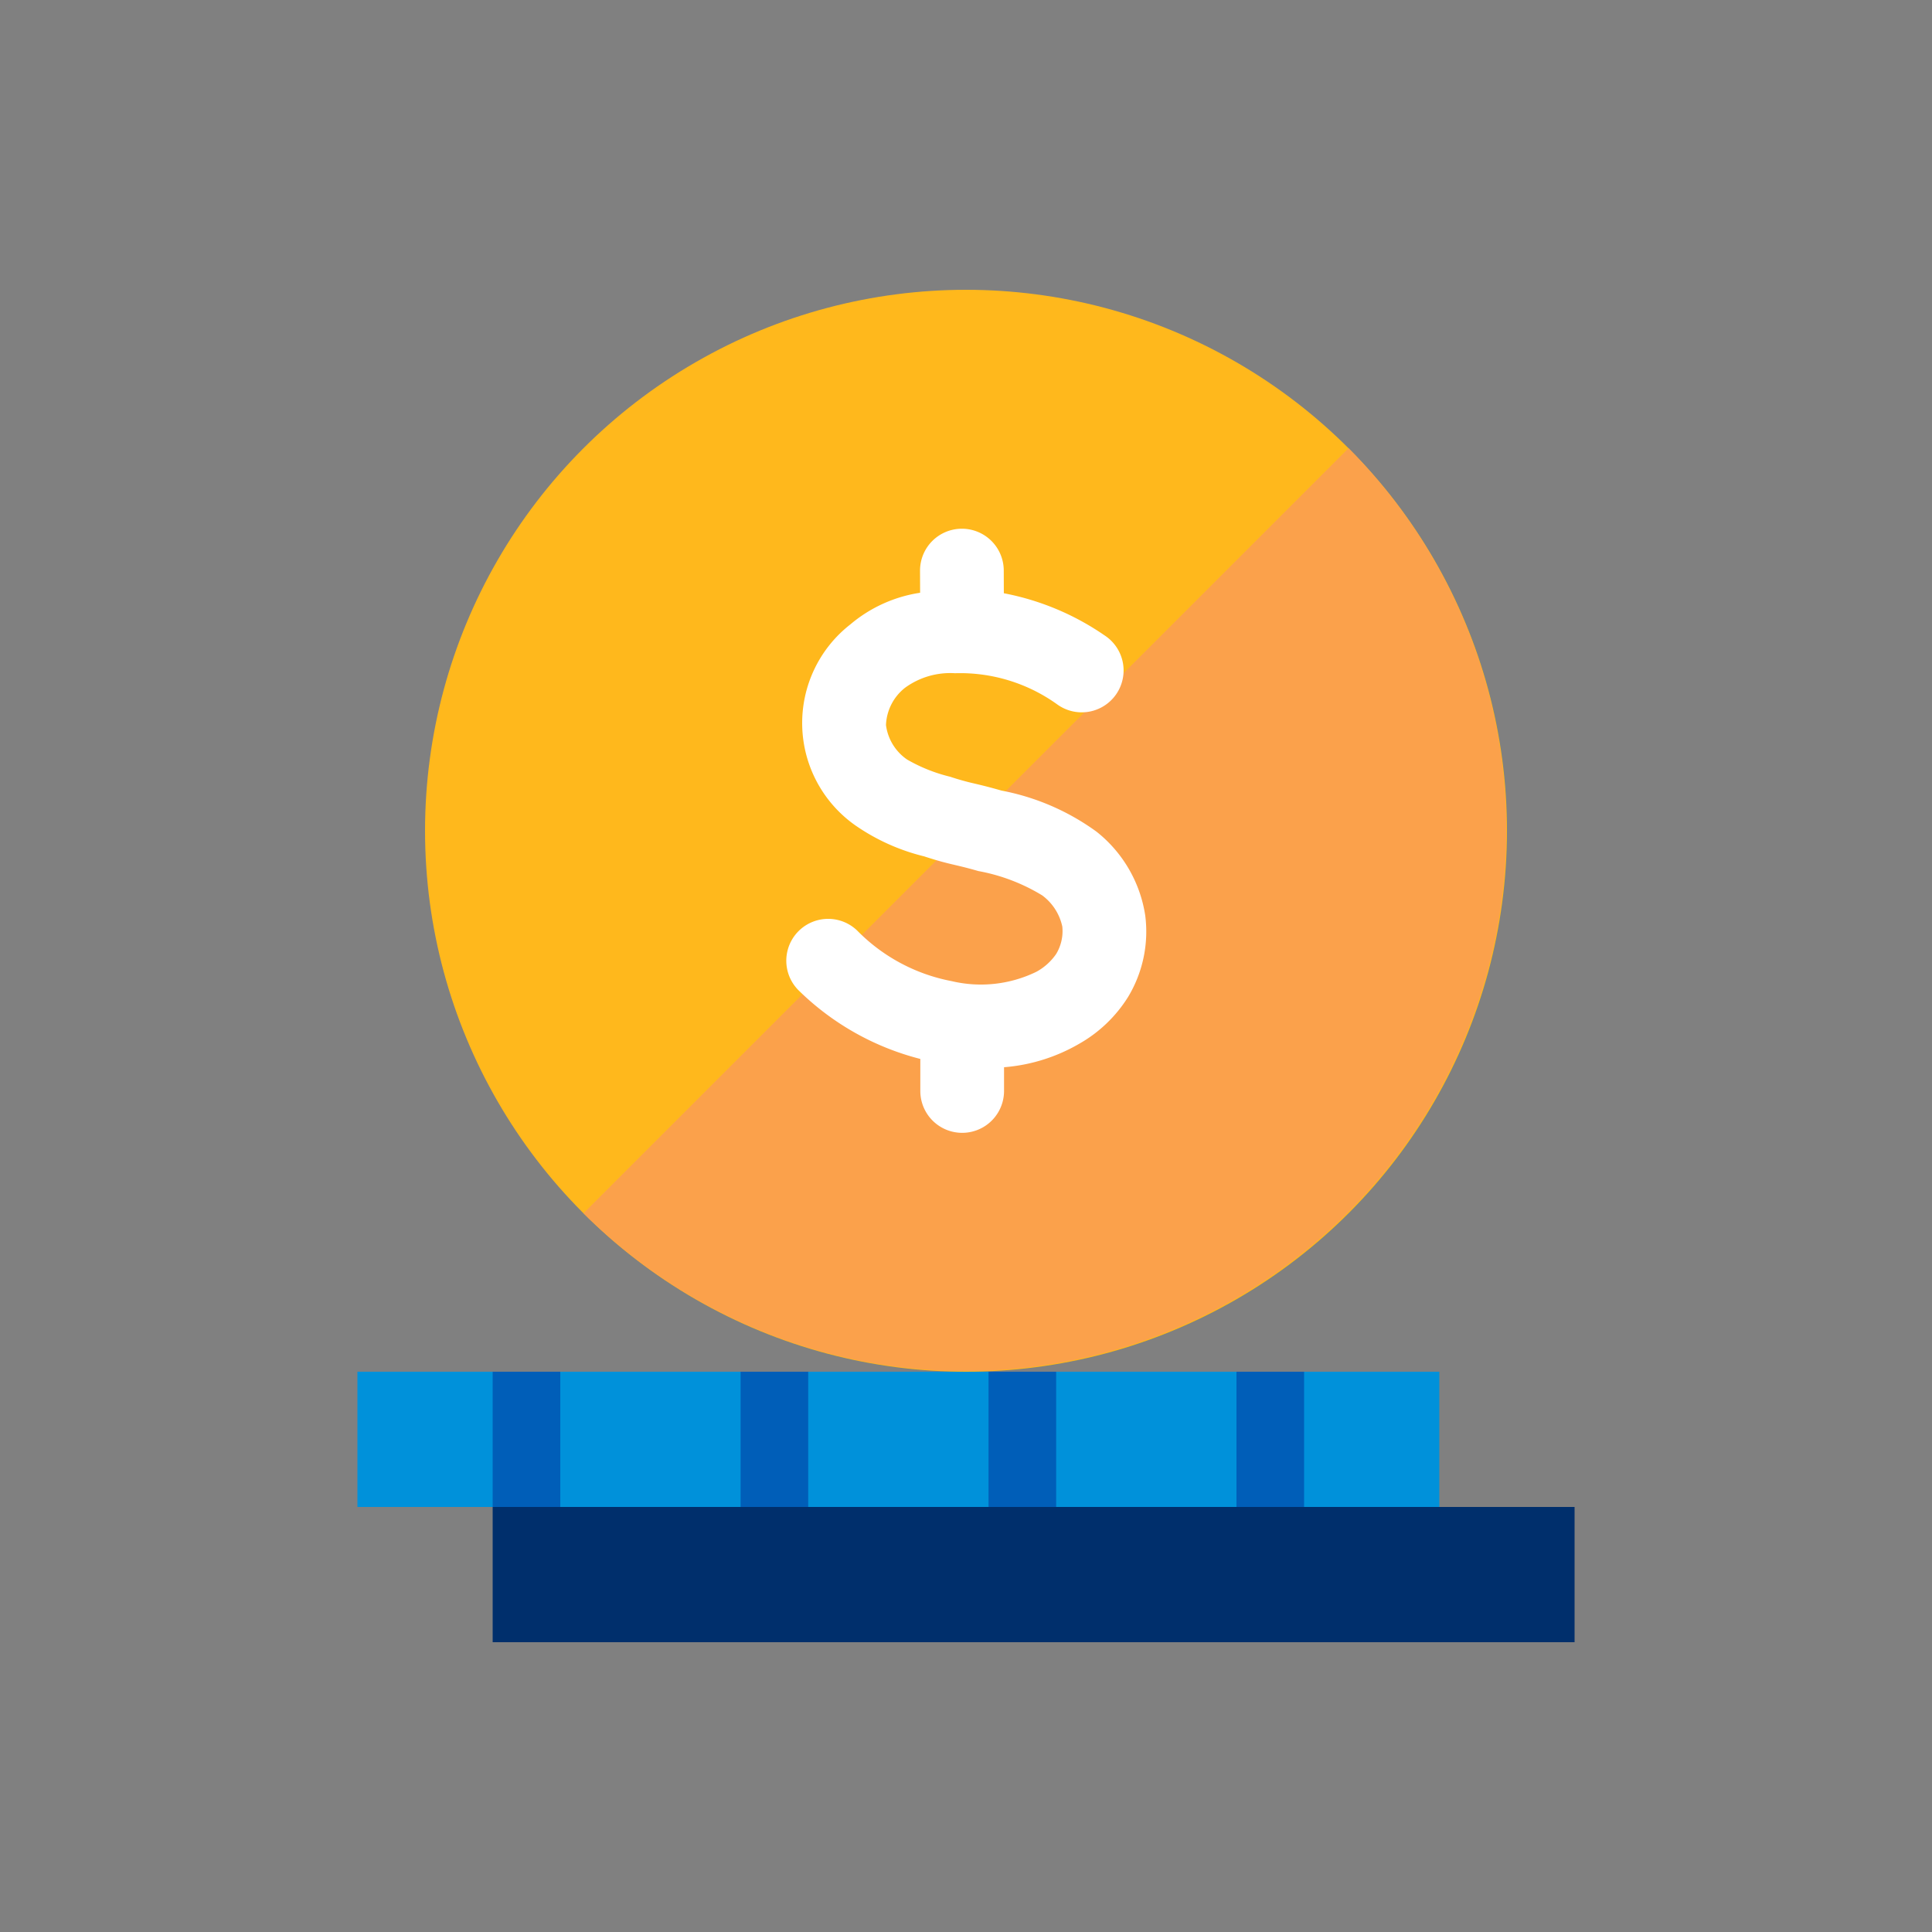
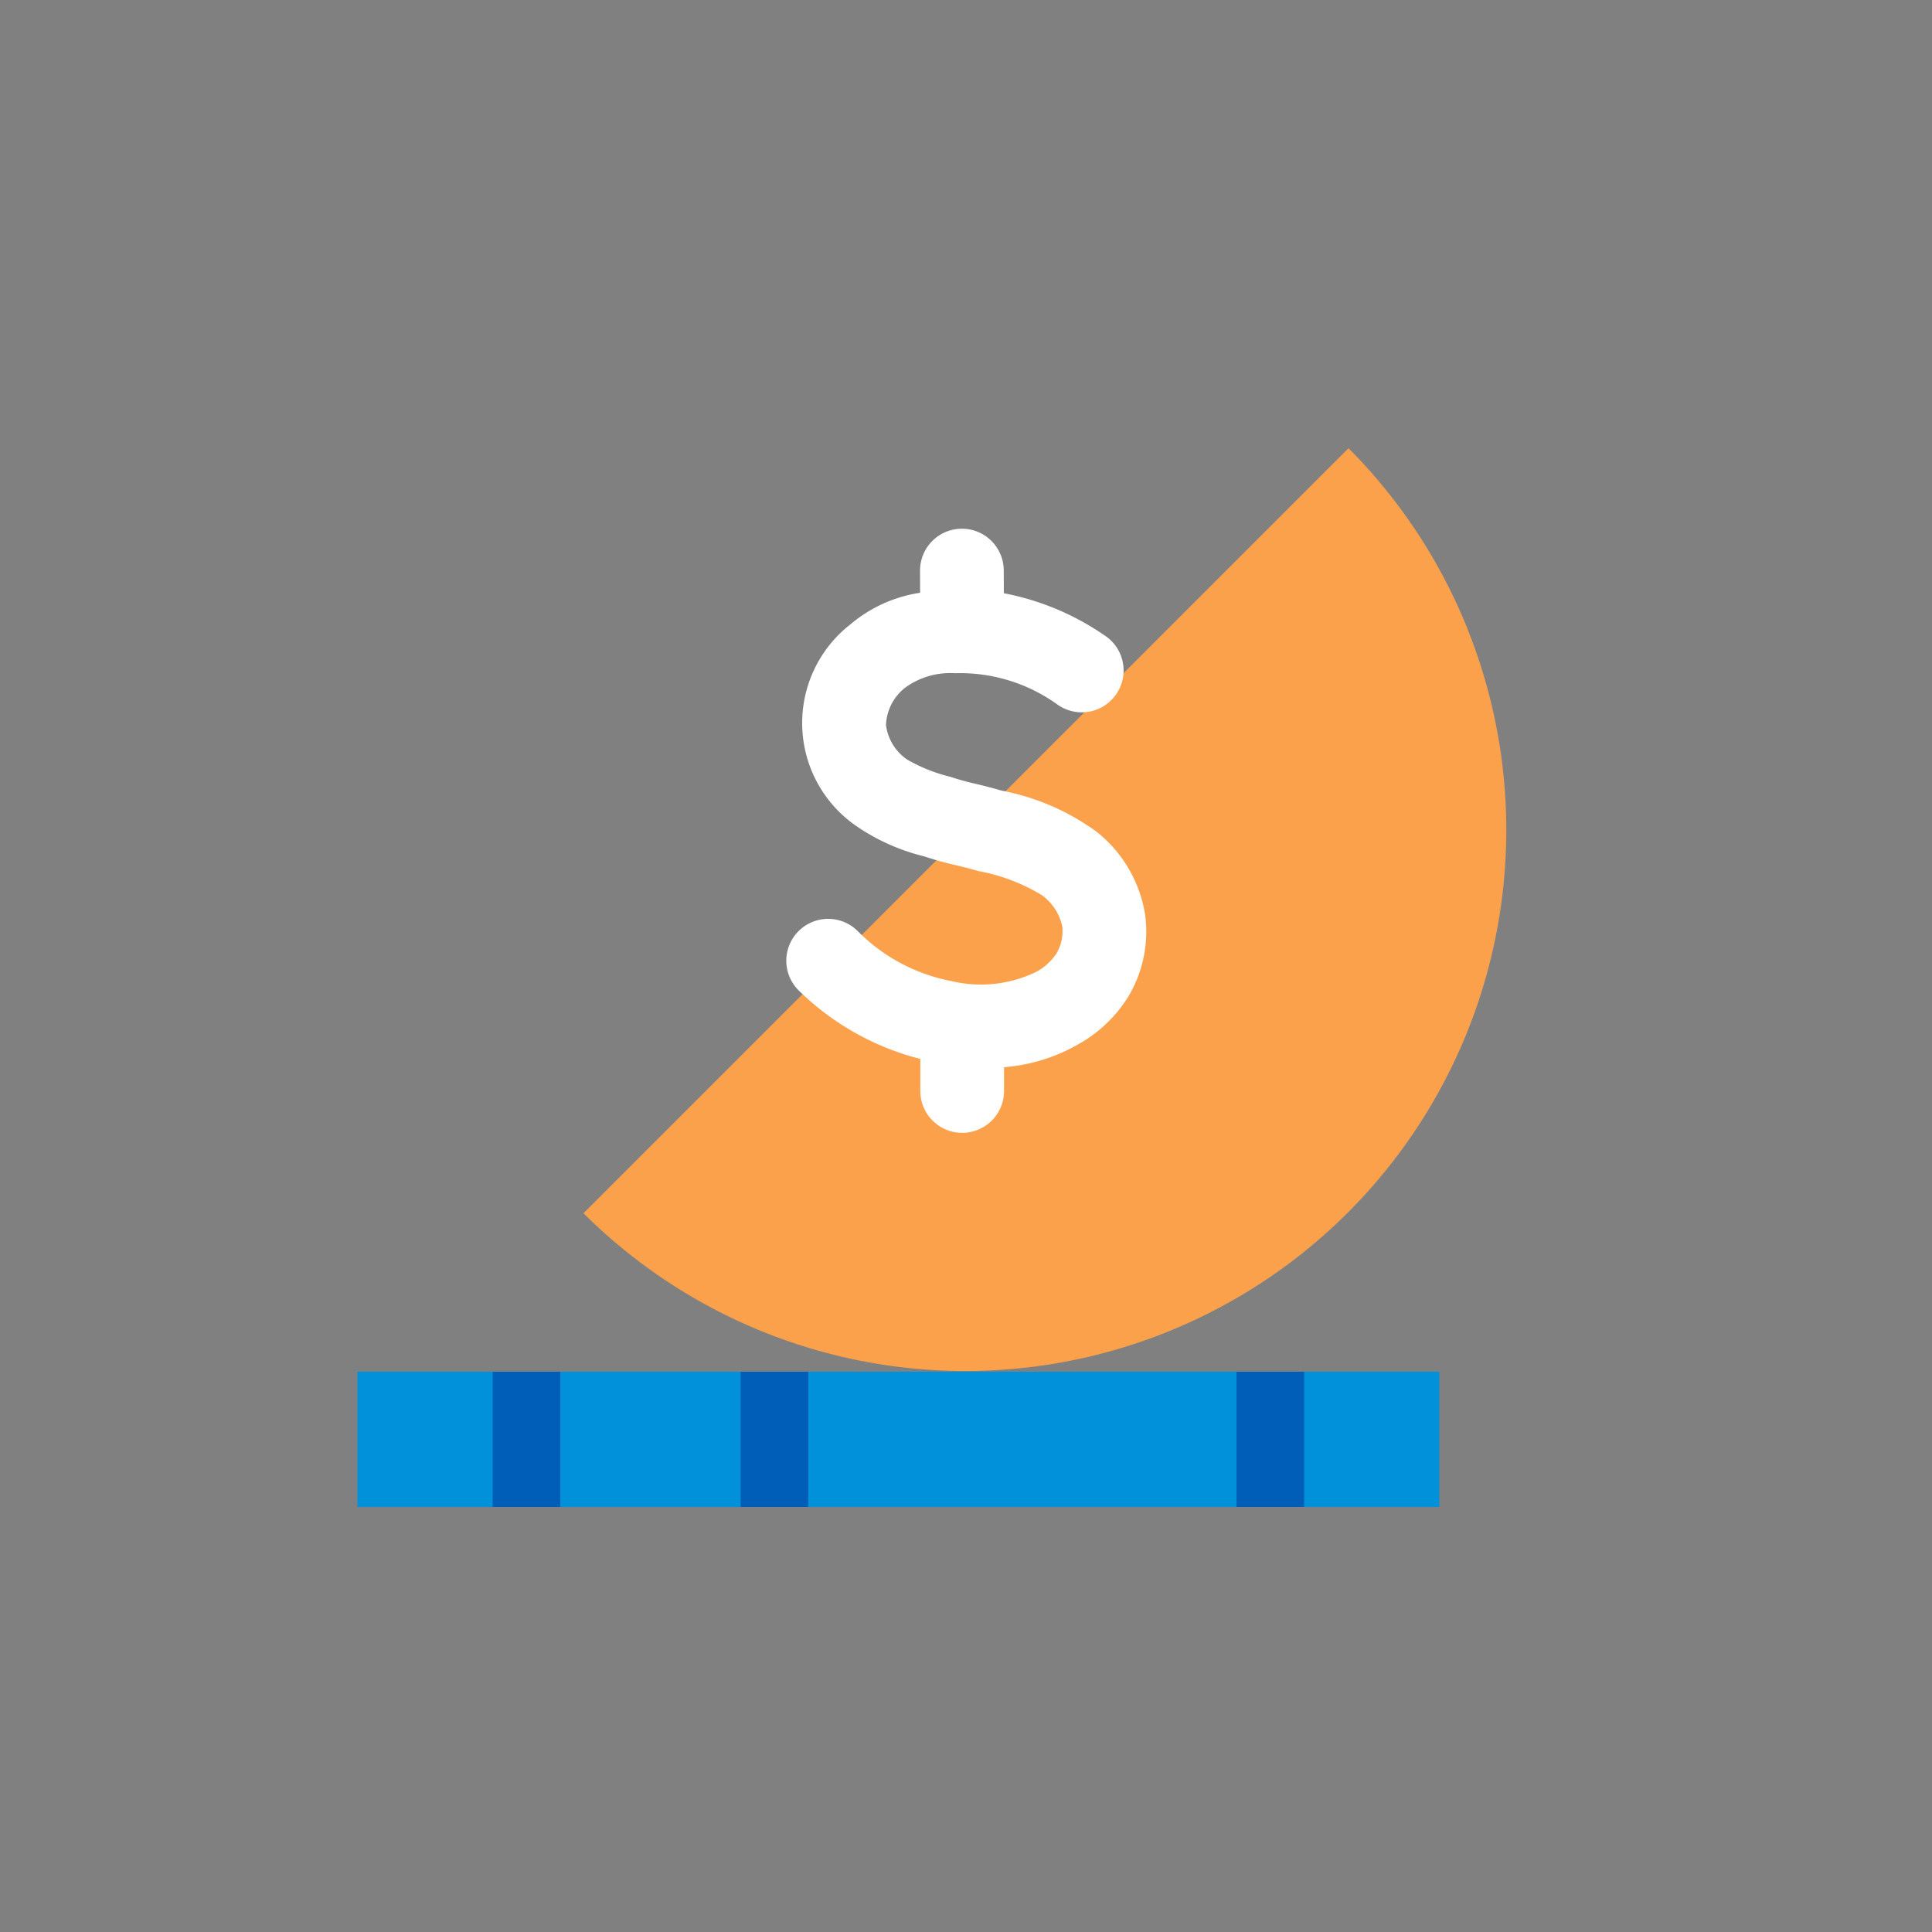
<svg xmlns="http://www.w3.org/2000/svg" id="Icons" width="48" height="48" viewBox="0 0 48 48">
  <rect x="0" y="0" width="48" height="48" fill="#808080" stroke="none" />
  <rect width="48" height="48" fill="none" />
-   <circle cx="24" cy="20.64" r="13.44" fill="#ffb81c" />
  <path d="M33.504,11.136a13.44,13.44,0,0,1-19.007,19.007" fill="#fba14b" />
  <path d="M28.454,22.752a3.284,3.284,0,0,0-1.211-2.089,5.876,5.876,0,0,0-2.361-1.021c-.302-.087-.49-.132-.659-.172a6.351,6.351,0,0,1-.616-.172,4.029,4.029,0,0,1-1.071-.428,1.229,1.229,0,0,1-.524-.857,1.239,1.239,0,0,1,.474-.926,1.905,1.905,0,0,1,1.24-.361,4.134,4.134,0,0,1,2.538.773,1.04,1.04,0,1,0,1.174-1.716A6.578,6.578,0,0,0,24.94,14.739l-.002-.566a1.04,1.04,0,0,0-1.04-1.037h-.003a1.04,1.04,0,0,0-1.037,1.043l.002.548a3.486,3.486,0,0,0-1.733.786,3.107,3.107,0,0,0,.125,4.994,5.136,5.136,0,0,0,1.708.769c.369.121.563.167.785.219.145.034.304.072.562.146a4.655,4.655,0,0,1,1.587.605,1.302,1.302,0,0,1,.499.776,1.1,1.1,0,0,1-.154.681,1.42,1.42,0,0,1-.491.441,3.149,3.149,0,0,1-2.104.232,4.454,4.454,0,0,1-2.349-1.258,1.04,1.04,0,0,0-1.468,1.473,6.659,6.659,0,0,0,3.038,1.718v.796a1.04,1.04,0,1,0,2.08,0v-.59a4.405,4.405,0,0,0,1.861-.579,3.416,3.416,0,0,0,1.222-1.169A3.145,3.145,0,0,0,28.454,22.752Z" fill="#fff" />
  <rect x="8.88" y="34.08" width="26.88" height="3.36" fill="#0091da" />
-   <rect x="12.24" y="37.44" width="26.88" height="3.36" fill="#002f6c" />
  <rect x="12.24" y="34.08" width="1.68" height="3.36" fill="#005eb8" />
  <rect x="18.4" y="34.08" width="1.68" height="3.36" fill="#005eb8" />
-   <rect x="24.56" y="34.08" width="1.68" height="3.36" fill="#005eb8" />
  <rect x="30.72" y="34.08" width="1.68" height="3.36" fill="#005eb8" />
</svg>